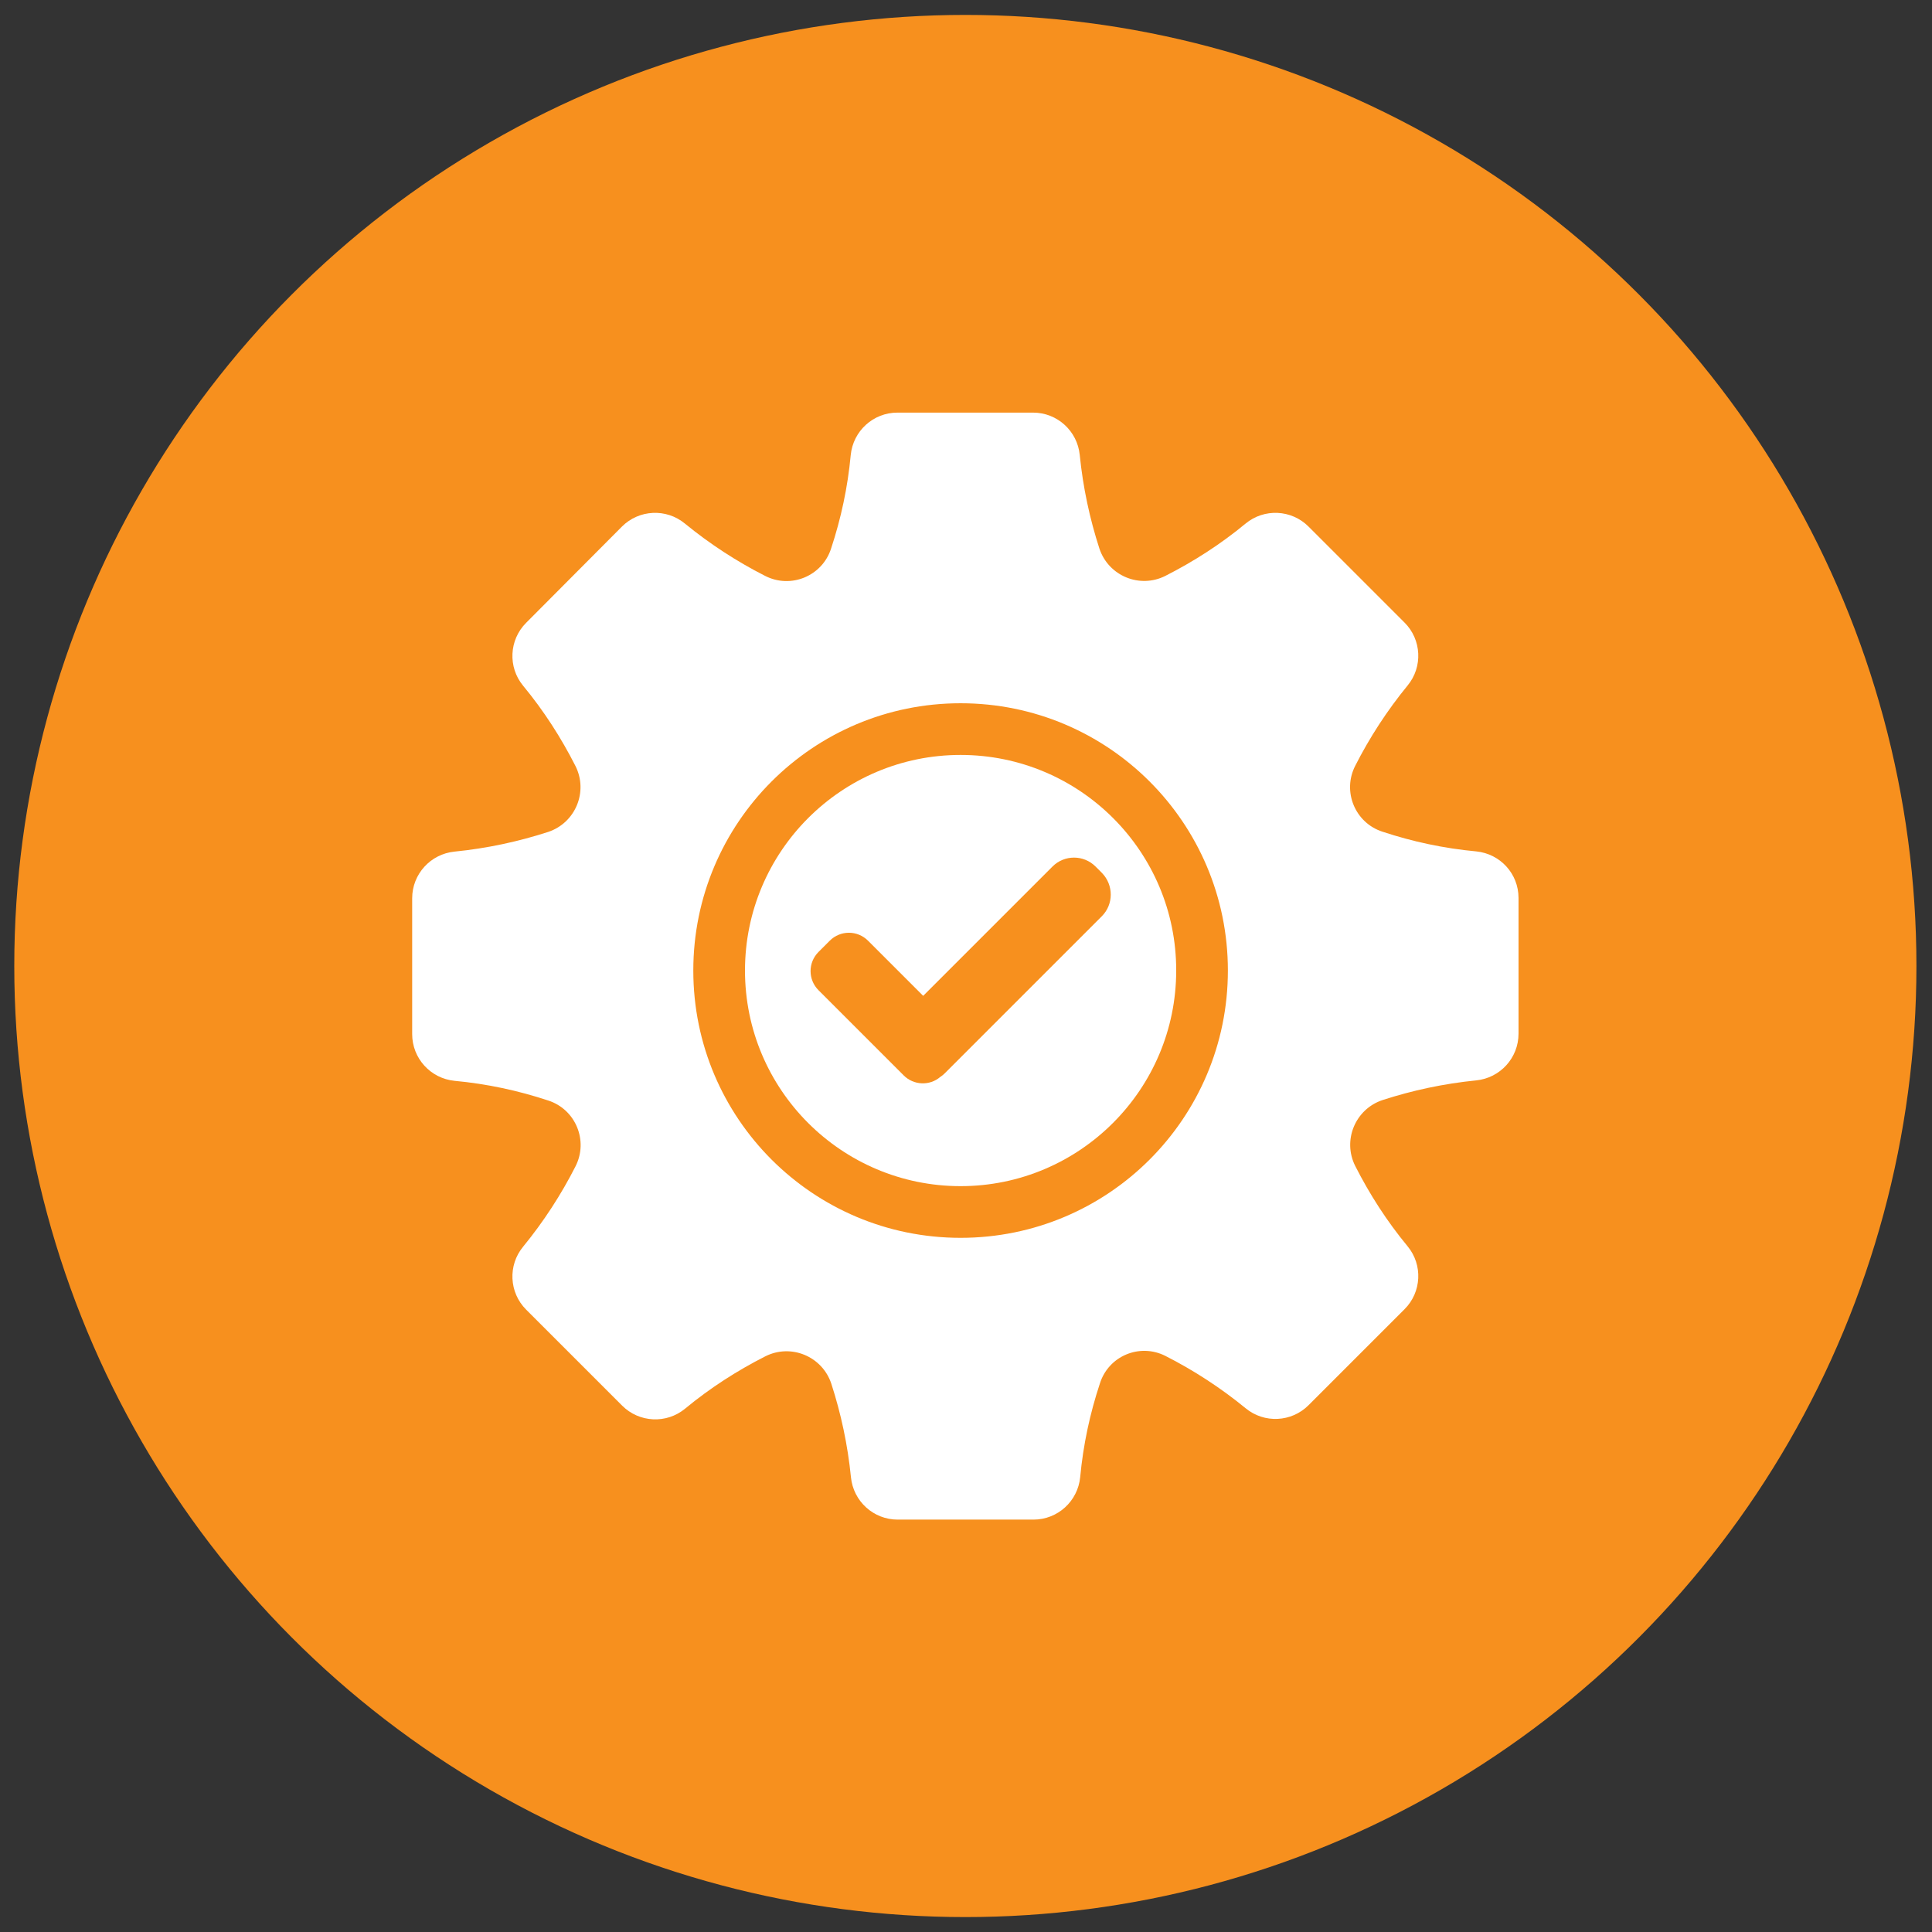
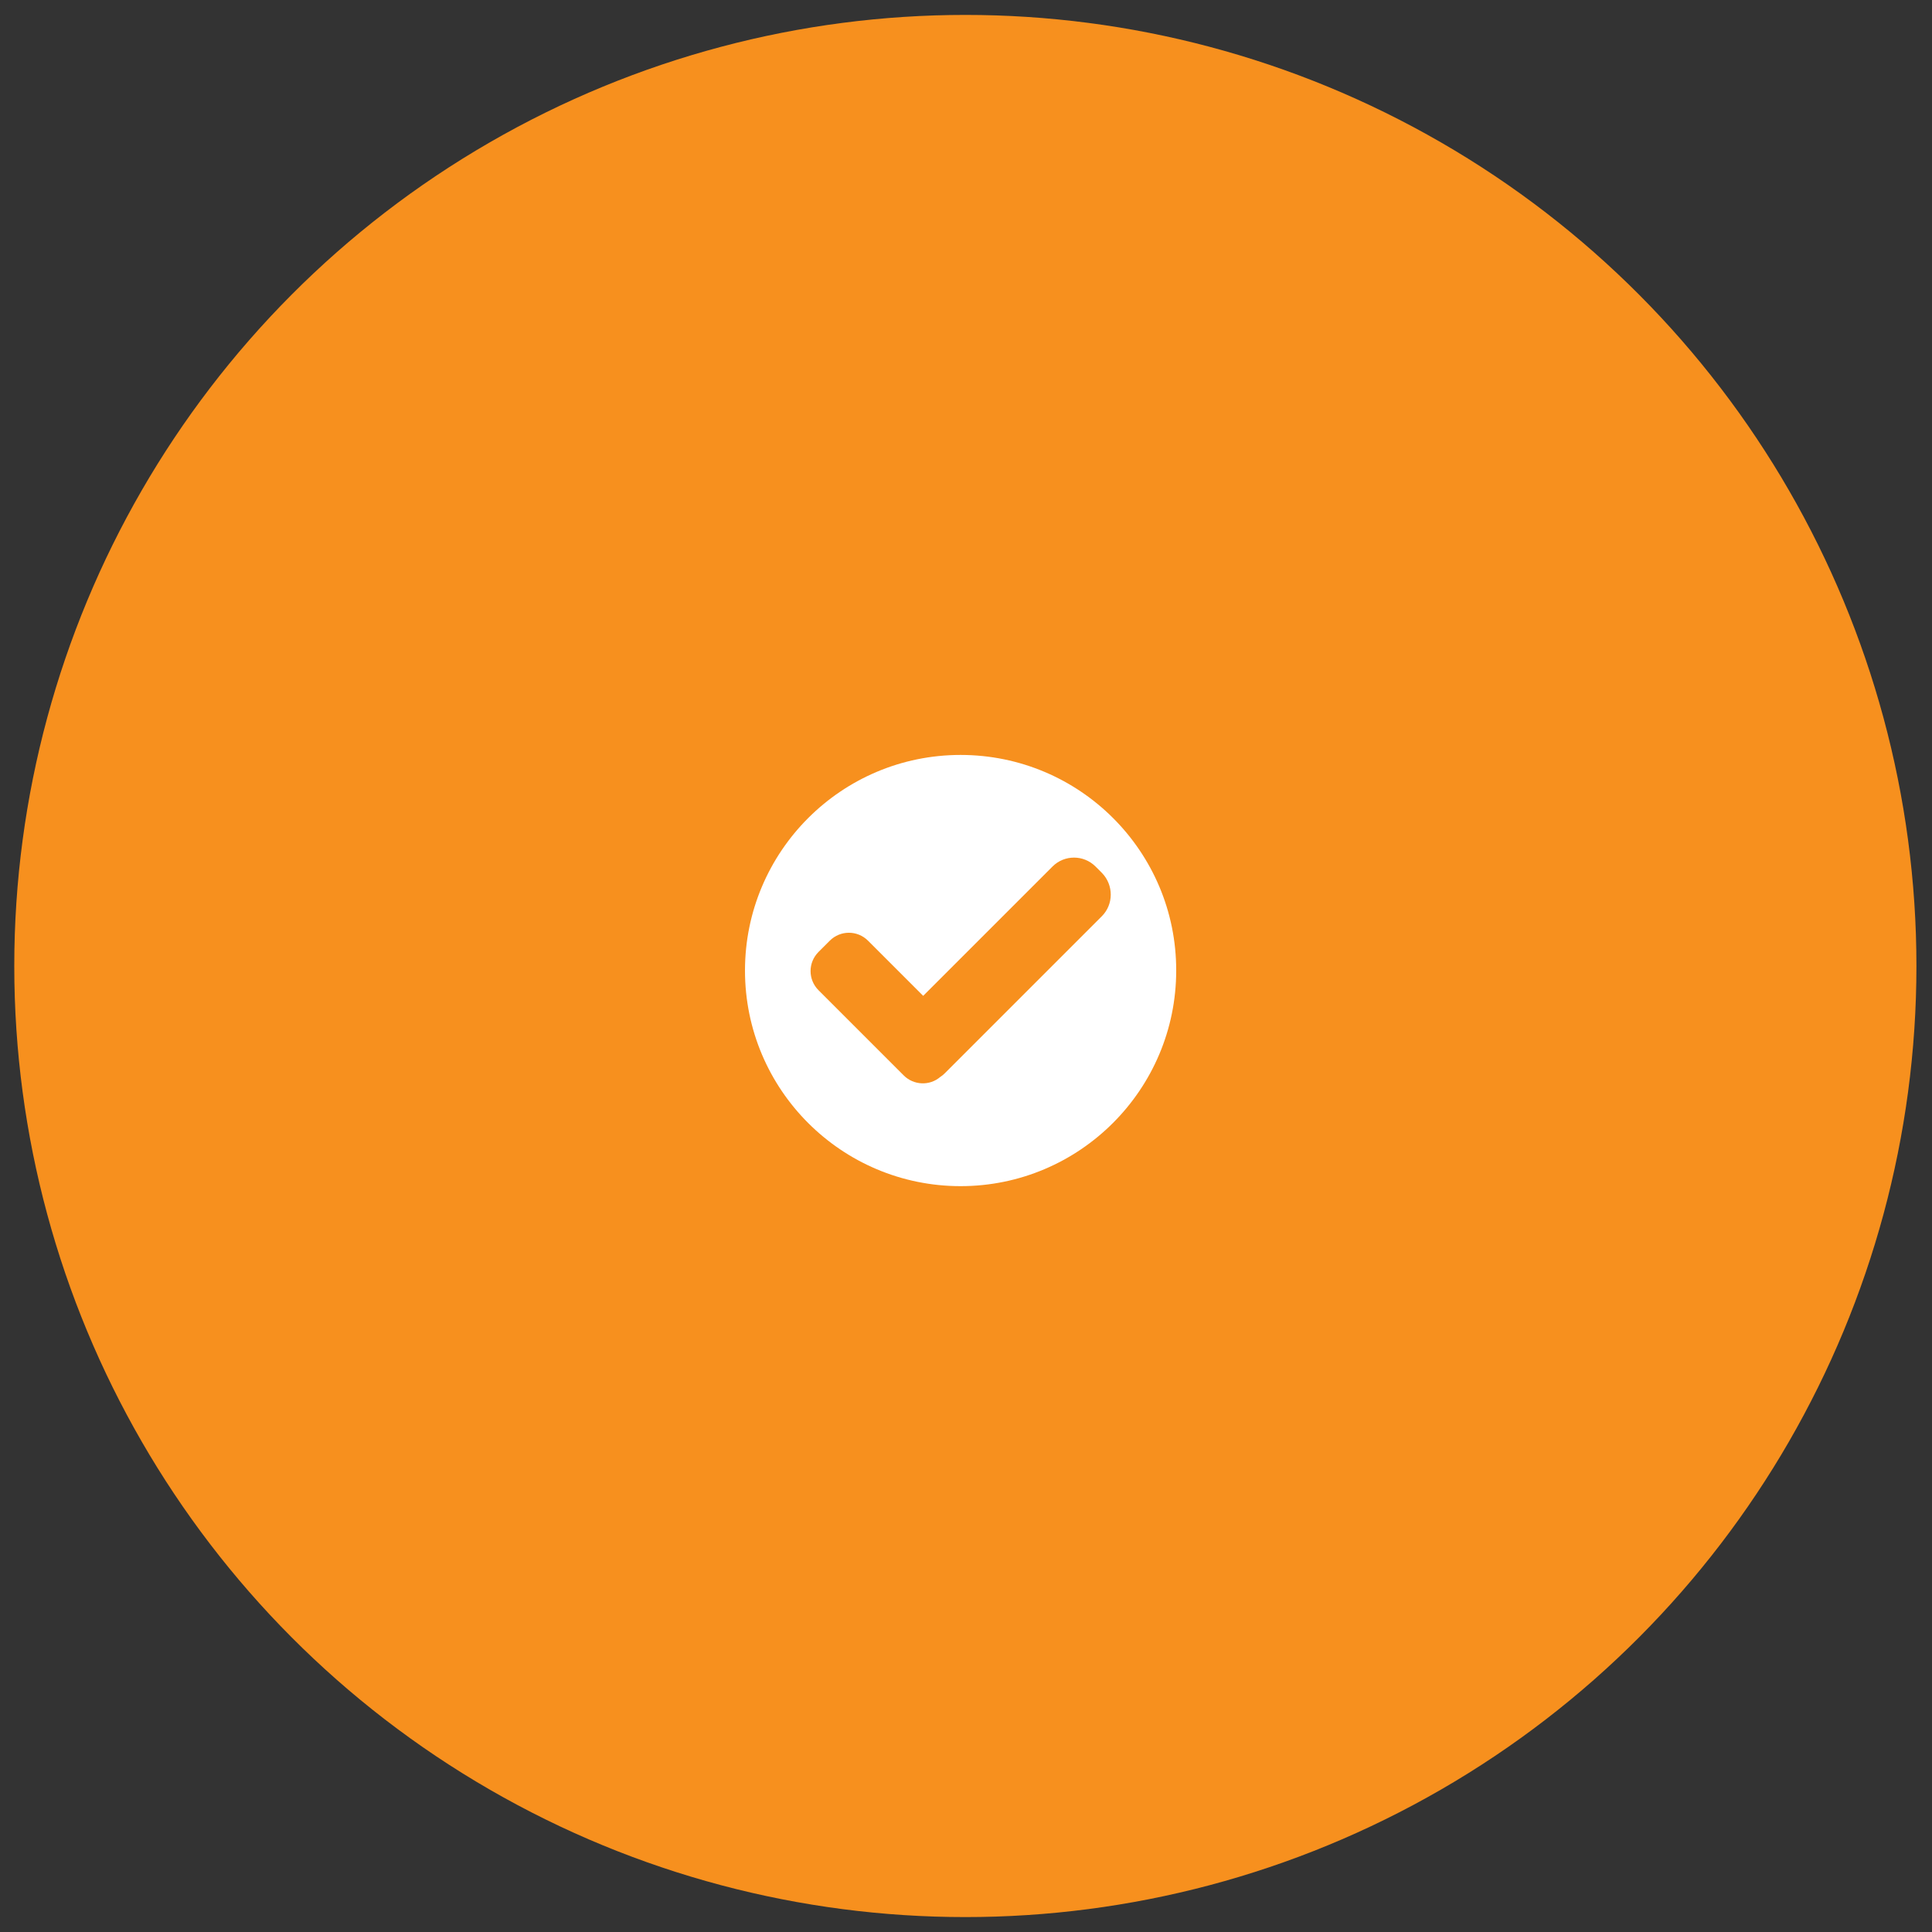
<svg xmlns="http://www.w3.org/2000/svg" id="Capa_1" x="0px" y="0px" viewBox="0 0 893.4 893.4" style="enable-background:new 0 0 893.4 893.4;" xml:space="preserve">
  <rect x="0" y="0" width="893.4" height="893.4" fill="#333333" stroke="none" />
  <style type="text/css">	.st0{fill:#F7901E;}	.st1{fill:#FFFFFF;}</style>
  <g>
    <circle class="st0" cx="446.4" cy="446.7" r="439.8" />
    <g>
      <g>
-         <path class="st1" d="M682.6,393.7c-15-1.4-29.4-4.5-43.3-9.1c-12.7-4.1-18.7-18.6-12.6-30.5c6.6-13,14.7-25.5,24.2-37.1     c7.1-8.6,6.5-21.2-1.4-29.1l-44.4-44.4c-7.9-7.9-20.5-8.5-29.1-1.4c-11.6,9.6-24.1,17.6-37.1,24.2c-11.9,6-26.3,0-30.5-12.6     c-4.5-13.9-7.6-28.3-9.1-43.3c-1.1-11.1-10.4-19.6-21.6-19.6H415c-11.2,0-20.5,8.5-21.6,19.6c-1.4,15-4.5,29.4-9.1,43.3     c-4.1,12.7-18.6,18.7-30.5,12.6c-13-6.6-25.5-14.7-37.1-24.2c-8.6-7.1-21.2-6.5-29.1,1.4L243.3,288c-7.9,7.9-8.5,20.5-1.4,29.1     c9.6,11.6,17.6,24.1,24.2,37.1c6,11.9,0,26.3-12.6,30.5c-13.9,4.5-28.3,7.6-43.3,9.1c-11.1,1.1-19.6,10.4-19.6,21.6v62.8     c0,11.2,8.5,20.5,19.6,21.6c15,1.4,29.4,4.5,43.3,9.1c12.7,4.1,18.7,18.6,12.6,30.5c-6.6,13-14.7,25.5-24.2,37.1     c-7.1,8.6-6.5,21.2,1.4,29.1l44.4,44.4c7.9,7.9,20.5,8.5,29.1,1.4c11.6-9.6,24.1-17.6,37.1-24.2c11.9-6,26.3,0,30.5,12.6     c4.5,13.9,7.6,28.3,9.1,43.3c1.1,11.1,10.4,19.6,21.6,19.6h62.8c11.2,0,20.5-8.5,21.6-19.6c1.4-15,4.5-29.4,9.1-43.3     C512.6,627,527,621,538.9,627c13,6.6,25.5,14.7,37.1,24.2c8.6,7.1,21.2,6.5,29.1-1.4l44.4-44.4c7.9-7.9,8.5-20.5,1.4-29.1     c-9.6-11.6-17.6-24.1-24.2-37.1c-6-11.9,0-26.3,12.6-30.5c13.9-4.5,28.3-7.6,43.3-9.1c11.1-1.1,19.6-10.4,19.6-21.6v-62.8     C702.2,404.1,693.8,394.8,682.6,393.7z M444.2,572.4c-68.3,0-123.6-55.3-123.6-123.6c0-68.3,55.3-123.6,123.6-123.6     c68.3,0,123.6,55.3,123.6,123.6C567.8,517.1,512.5,572.4,444.2,572.4z" />
-       </g>
+         </g>
      <g>
        <path class="st1" d="M444.2,349.1c-55.1,0-99.7,44.7-99.7,99.7c0,55.1,44.7,99.7,99.7,99.7s99.7-44.7,99.7-99.7     C544,393.8,499.3,349.1,444.2,349.1z M509.5,423.7l-72.6,72.6c-0.6,0.6-1.3,1.2-2.1,1.7c-4.9,4.2-12.3,3.9-16.9-0.7l-39.4-39.4     c-4.9-4.9-4.9-12.8,0-17.7l5.2-5.2c4.9-4.9,12.8-4.9,17.7,0l25.5,25.5l59.8-59.8c5.5-5.5,14.4-5.5,19.9,0l3,3     C515,409.3,515,418.2,509.5,423.7z" />
      </g>
    </g>
  </g>
</svg>